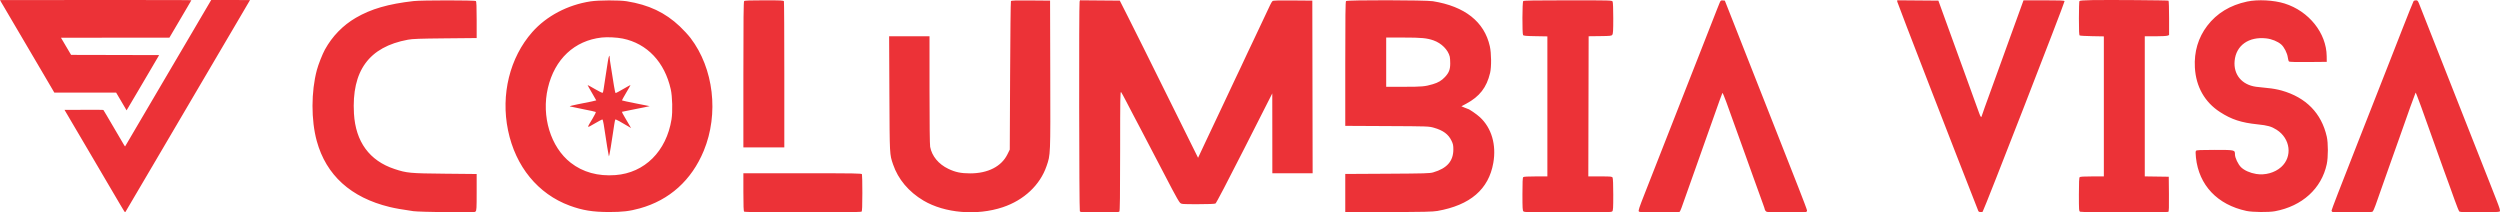
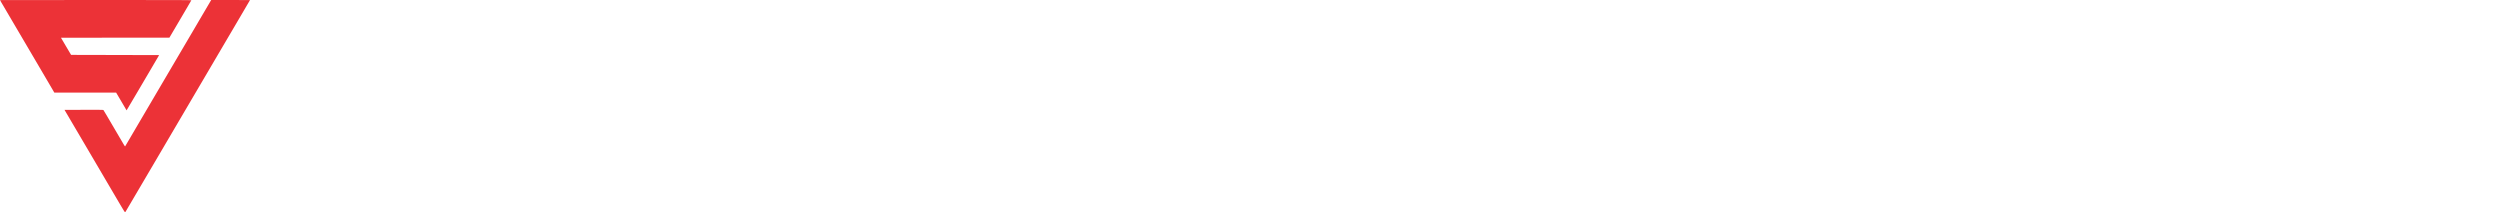
<svg xmlns="http://www.w3.org/2000/svg" width="200" height="17" viewBox="0 0 200 17" fill="none">
-   <path fill-rule="evenodd" clip-rule="evenodd" d="M167.363 0.008C166.671 0.022 166.382 0.045 166.353 0.089C166.332 0.123 166.313 0.746 166.313 1.474C166.312 2.477 166.327 2.806 166.376 2.837C166.411 2.86 166.86 2.885 167.374 2.894L168.308 2.911V8.512V14.113H167.371C166.711 14.113 166.417 14.131 166.373 14.174C166.329 14.218 166.312 14.597 166.312 15.561C166.312 16.82 166.317 16.89 166.411 16.939C166.53 17.002 173.364 17.012 173.464 16.949C173.514 16.918 173.526 16.598 173.515 15.524L173.501 14.139L172.542 14.125L171.582 14.111V8.507V2.903H172.423C172.886 2.903 173.323 2.881 173.396 2.854L173.527 2.805V1.443C173.527 0.694 173.507 0.069 173.483 0.054C173.426 0.02 168.632 -0.017 167.363 0.008ZM33.092 0.085C31.06 0.315 29.684 0.714 28.466 1.424C27.429 2.029 26.585 2.896 25.995 3.964C25.798 4.319 25.466 5.16 25.348 5.605C24.887 7.331 24.884 9.614 25.341 11.28C26.092 14.017 28.072 15.809 31.172 16.558C31.626 16.668 32.128 16.757 33.067 16.893C33.278 16.924 34.465 16.962 35.705 16.977C37.778 17.002 37.966 16.997 38.046 16.918C38.123 16.842 38.133 16.678 38.133 15.377V13.921L35.587 13.896C32.781 13.868 32.548 13.847 31.553 13.517C29.557 12.857 28.447 11.337 28.317 9.089C28.12 5.666 29.517 3.752 32.632 3.177C33.01 3.107 33.543 3.088 35.612 3.068L38.133 3.044V1.595C38.133 0.535 38.116 0.13 38.071 0.085C37.996 0.012 33.743 0.012 33.092 0.085ZM47.247 0.11C45.413 0.388 43.72 1.28 42.582 2.567C40.783 4.603 40.051 7.568 40.643 10.428C41.242 13.324 43.04 15.518 45.578 16.452C46.601 16.828 47.419 16.961 48.725 16.962C49.796 16.963 50.369 16.895 51.181 16.67C53.556 16.012 55.326 14.419 56.3 12.064C57.524 9.103 57.098 5.474 55.243 3.042C55.058 2.8 54.67 2.379 54.381 2.107C53.205 0.998 51.903 0.384 50.132 0.1C49.535 0.005 47.901 0.01 47.247 0.11ZM59.532 0.085C59.484 0.132 59.47 1.507 59.47 5.968V11.79H61.108H62.745V5.988C62.745 2.796 62.731 0.149 62.714 0.105C62.687 0.034 62.5 0.025 61.138 0.025C60.005 0.025 59.577 0.041 59.532 0.085ZM80.875 0.087C80.852 0.122 80.822 2.81 80.808 6.059L80.782 11.967L80.592 12.351C80.112 13.321 79.029 13.872 77.61 13.87C76.871 13.868 76.437 13.778 75.87 13.508C75.086 13.136 74.551 12.489 74.412 11.746C74.38 11.578 74.361 9.827 74.361 7.188V2.903H72.746H71.13L71.151 7.511C71.174 12.468 71.166 12.328 71.445 13.152C71.845 14.334 72.695 15.345 73.879 16.047C75.578 17.054 78.148 17.269 80.219 16.579C81.917 16.013 83.204 14.803 83.725 13.285C84.043 12.358 84.037 12.507 84.021 5.983L84.006 0.05L82.462 0.037C81.261 0.026 80.908 0.038 80.875 0.087ZM86.367 0.138C86.31 0.348 86.33 16.788 86.387 16.894C86.438 16.987 86.51 16.991 87.963 16.991C89.079 16.991 89.503 16.975 89.548 16.931C89.594 16.885 89.609 15.735 89.611 12.071C89.612 7.767 89.62 7.281 89.69 7.372C89.733 7.428 89.908 7.746 90.079 8.079C90.25 8.412 90.487 8.867 90.606 9.089C90.726 9.311 91.048 9.925 91.323 10.452C91.598 10.98 91.967 11.684 92.142 12.018C92.546 12.784 93.139 13.919 93.778 15.148C94.052 15.676 94.333 16.159 94.402 16.221C94.525 16.333 94.55 16.335 95.832 16.335C96.644 16.335 97.175 16.315 97.238 16.282C97.3 16.25 98.185 14.56 99.56 11.851L101.782 7.473L101.785 10.667L101.787 13.861H103.399H105.011L104.998 6.955L104.985 0.05L103.431 0.037C102.299 0.027 101.857 0.039 101.804 0.083C101.764 0.115 101.678 0.258 101.612 0.399C101.547 0.54 101.328 1.005 101.125 1.432C100.788 2.145 100.663 2.409 100.252 3.282C100.174 3.448 99.981 3.854 99.823 4.183C99.665 4.513 99.536 4.789 99.536 4.797C99.536 4.805 99.407 5.081 99.249 5.41C99.091 5.739 98.898 6.145 98.82 6.312C98.742 6.478 98.523 6.944 98.333 7.347C98.143 7.749 97.908 8.249 97.81 8.458C97.712 8.666 97.389 9.348 97.094 9.973C96.798 10.598 96.492 11.245 96.414 11.412C96.337 11.578 96.177 11.919 96.059 12.169L95.846 12.624L95.281 11.487C94.97 10.863 94.548 10.01 94.343 9.594C94.137 9.177 93.563 8.018 93.065 7.019C92.568 6.019 91.858 4.587 91.487 3.838C91.115 3.088 90.535 1.929 90.197 1.262L89.583 0.05L87.99 0.037L86.398 0.023L86.367 0.138ZM107.682 0.085C107.635 0.132 107.621 1.316 107.621 5.107V10.069L110.959 10.086C114.261 10.102 114.303 10.104 114.708 10.218C115.448 10.427 115.872 10.739 116.122 11.26C116.244 11.512 116.268 11.629 116.268 11.953C116.268 12.889 115.759 13.47 114.656 13.79C114.38 13.87 114.013 13.881 110.985 13.898L107.621 13.917V15.457V16.998L111.087 16.976C113.886 16.958 114.638 16.939 114.989 16.877C117.617 16.414 119.094 15.145 119.464 13.034C119.72 11.578 119.326 10.237 118.392 9.374C118.13 9.132 117.513 8.71 117.421 8.71C117.411 8.71 117.292 8.664 117.157 8.606L116.912 8.503L117.294 8.299C118.366 7.727 118.932 6.998 119.208 5.832C119.322 5.35 119.311 4.258 119.187 3.703C118.747 1.741 117.195 0.512 114.631 0.097C114.042 0.002 107.778 -0.009 107.682 0.085ZM121.856 0.085C121.78 0.16 121.77 2.685 121.845 2.802C121.884 2.864 122.067 2.881 122.842 2.894L123.79 2.911V8.512V14.113H122.854C122.194 14.113 121.899 14.131 121.856 14.174C121.811 14.218 121.795 14.591 121.795 15.534C121.795 16.647 121.806 16.844 121.875 16.912C121.947 16.983 122.339 16.991 125.428 16.991C128.516 16.991 128.909 16.983 128.98 16.912C129.049 16.844 129.061 16.651 129.061 15.571C129.061 14.797 129.04 14.271 129.008 14.211C128.958 14.12 128.892 14.113 128.01 14.113H127.065L127.078 8.507L127.091 2.9L128.003 2.889C128.84 2.879 128.921 2.87 128.988 2.78C129.046 2.702 129.061 2.434 129.061 1.451C129.061 0.699 129.04 0.182 129.008 0.123C128.956 0.027 128.862 0.025 125.436 0.025C122.768 0.025 121.903 0.04 121.856 0.085ZM137.577 0.211C137.531 0.317 137.441 0.54 137.377 0.707C137.314 0.873 136.739 2.339 136.1 3.964C135.461 5.588 134.885 7.054 134.82 7.221C134.756 7.387 134.167 8.887 133.513 10.553C132.858 12.22 132.27 13.719 132.205 13.886C132.141 14.053 131.853 14.785 131.566 15.514C131.135 16.608 131.054 16.853 131.107 16.916C131.162 16.98 131.404 16.991 132.738 16.991C133.6 16.99 134.331 16.973 134.362 16.953C134.393 16.933 134.466 16.779 134.525 16.613C134.817 15.779 135.307 14.399 135.43 14.063C135.506 13.854 135.587 13.627 135.61 13.558C135.633 13.488 135.806 13 135.994 12.472C136.182 11.944 136.355 11.456 136.378 11.386C136.426 11.239 137.02 9.566 137.22 9.013C137.295 8.805 137.446 8.378 137.556 8.065C137.665 7.752 137.771 7.471 137.79 7.44C137.81 7.408 137.95 7.733 138.103 8.16C138.255 8.588 138.436 9.091 138.505 9.278C138.812 10.117 138.897 10.353 139.192 11.184C139.365 11.671 139.561 12.216 139.628 12.396C139.694 12.577 139.959 13.315 140.216 14.037C140.713 15.434 140.856 15.829 141.06 16.374C141.13 16.562 141.188 16.74 141.188 16.77C141.188 16.8 141.23 16.862 141.281 16.908C141.364 16.982 141.552 16.991 142.889 16.991C143.722 16.991 144.44 16.978 144.484 16.961C144.529 16.944 144.565 16.89 144.565 16.842C144.565 16.793 144.252 15.96 143.87 14.991C143.488 14.022 143.122 13.093 143.058 12.927C142.993 12.76 142.578 11.703 142.134 10.579C141.691 9.454 141.288 8.431 141.239 8.306C141.19 8.181 140.786 7.159 140.343 6.034C139.899 4.909 139.505 3.909 139.468 3.812C139.431 3.715 139.083 2.829 138.694 1.843L137.987 0.05L137.824 0.034C137.678 0.02 137.652 0.039 137.577 0.211ZM151.78 0.133C151.78 0.21 156.451 12.273 158.265 16.878C158.304 16.977 158.533 17.015 158.612 16.935C158.714 16.833 165.195 0.172 165.165 0.092C165.143 0.038 164.82 0.025 163.51 0.025H161.881L161.438 1.249C161.194 1.923 160.911 2.701 160.81 2.979C160.708 3.257 160.548 3.7 160.454 3.964C160.36 4.227 160.188 4.705 160.071 5.024C159.655 6.16 159.6 6.313 159.558 6.438C159.535 6.507 159.42 6.825 159.302 7.145C159.184 7.464 159.069 7.782 159.046 7.852C159.023 7.921 158.907 8.239 158.789 8.559C158.67 8.878 158.562 9.19 158.548 9.253C158.507 9.437 158.453 9.386 158.333 9.051C158.27 8.877 158.164 8.582 158.095 8.395C158.027 8.207 157.914 7.895 157.843 7.7C157.773 7.506 157.658 7.188 157.588 6.993C157.517 6.799 157.402 6.481 157.332 6.286C157.261 6.092 157.146 5.774 157.076 5.579C157.006 5.385 156.892 5.073 156.823 4.885C156.664 4.449 156.21 3.199 155.573 1.439L155.07 0.05L153.425 0.037L151.78 0.023V0.133ZM179.77 0.124C178.412 0.412 177.342 1.062 176.58 2.062C175.856 3.012 175.52 4.143 175.59 5.4C175.675 6.934 176.375 8.173 177.606 8.967C178.523 9.559 179.304 9.814 180.604 9.948C181.411 10.031 181.711 10.115 182.126 10.378C183.241 11.084 183.418 12.54 182.49 13.367C181.982 13.82 181.214 14.033 180.499 13.918C180.008 13.839 179.54 13.631 179.284 13.379C179.047 13.144 178.797 12.62 178.797 12.355C178.797 11.992 178.797 11.992 177.175 11.992C176.027 11.992 175.728 12.006 175.682 12.061C175.64 12.111 175.638 12.26 175.675 12.604C175.91 14.815 177.389 16.378 179.718 16.875C180.203 16.979 181.494 16.992 181.995 16.898C184.176 16.492 185.724 15.084 186.141 13.129C186.258 12.579 186.259 11.444 186.142 10.932C185.717 9.057 184.486 7.798 182.538 7.245C182.219 7.154 181.776 7.074 181.415 7.043C181.087 7.014 180.663 6.968 180.474 6.941C179.342 6.779 178.67 5.964 178.769 4.873C178.882 3.634 179.896 2.913 181.303 3.071C181.741 3.12 182.214 3.312 182.495 3.556C182.733 3.762 182.985 4.261 183.027 4.607C183.044 4.753 183.087 4.895 183.122 4.923C183.162 4.957 183.71 4.97 184.662 4.962L186.14 4.948L186.135 4.494C186.116 2.644 184.713 0.89 182.764 0.279C181.903 0.01 180.624 -0.057 179.77 0.124ZM193.088 0.088C193.061 0.123 192.652 1.14 192.179 2.348C191.706 3.556 191.257 4.703 191.181 4.898C190.242 7.287 188.73 11.136 188.622 11.412C187.173 15.097 186.524 16.778 186.524 16.846C186.524 16.892 186.56 16.944 186.605 16.961C186.649 16.978 187.37 16.991 188.207 16.991C189.347 16.991 189.748 16.976 189.808 16.928C189.852 16.894 189.959 16.661 190.046 16.411C190.133 16.161 190.357 15.525 190.544 14.997C190.731 14.469 191.052 13.56 191.258 12.977C191.464 12.394 191.775 11.519 191.949 11.033C192.122 10.547 192.283 10.092 192.306 10.023C192.467 9.538 193.227 7.431 193.249 7.409C193.278 7.381 193.836 8.904 195 12.194C195.182 12.708 195.387 13.282 195.456 13.469C195.525 13.657 195.639 13.969 195.709 14.164C195.779 14.358 195.893 14.671 195.962 14.858C196.03 15.046 196.219 15.571 196.381 16.025C196.542 16.48 196.707 16.883 196.746 16.922C196.856 17.03 199.89 17.024 199.982 16.915C200.035 16.852 199.981 16.674 199.675 15.893C199.471 15.372 199.25 14.81 199.185 14.643C199.12 14.477 198.707 13.431 198.268 12.321C197.829 11.21 197.416 10.165 197.352 9.998C197.147 9.473 193.716 0.77 193.524 0.29C193.432 0.06 193.399 0.025 193.278 0.025C193.2 0.025 193.115 0.053 193.088 0.088ZM48.136 3.002C45.956 3.245 44.373 4.729 43.831 7.039C43.299 9.308 44.05 11.767 45.656 13.019C46.629 13.778 47.838 14.112 49.236 14.007C51.572 13.832 53.312 12.101 53.722 9.546C53.821 8.931 53.79 7.721 53.661 7.145C53.174 4.966 51.771 3.484 49.82 3.085C49.355 2.99 48.583 2.952 48.136 3.002ZM110.895 4.973V6.943H112.326C113.768 6.943 113.998 6.922 114.63 6.735C115.062 6.606 115.329 6.448 115.598 6.16C115.915 5.82 116.017 5.56 116.018 5.083C116.018 4.865 116.002 4.621 115.983 4.54C115.846 3.983 115.32 3.454 114.676 3.229C114.154 3.046 113.712 3.004 112.29 3.004H110.895V4.973ZM48.629 4.91C48.592 5.153 48.509 5.693 48.444 6.11C48.378 6.526 48.309 6.986 48.289 7.132C48.27 7.278 48.233 7.41 48.208 7.426C48.182 7.441 47.904 7.305 47.591 7.122C47.278 6.939 47.015 6.795 47.008 6.803C47 6.81 47.153 7.087 47.348 7.416C47.542 7.746 47.701 8.022 47.701 8.03C47.701 8.046 47.21 8.15 46.231 8.34C45.801 8.423 45.539 8.495 45.593 8.514C45.642 8.532 46.12 8.632 46.654 8.735C47.188 8.838 47.642 8.939 47.663 8.958C47.684 8.977 47.572 9.208 47.415 9.47C46.917 10.3 46.906 10.267 47.554 9.893C47.868 9.712 48.149 9.559 48.18 9.554C48.213 9.548 48.261 9.711 48.297 9.947C48.525 11.462 48.681 12.432 48.708 12.497C48.724 12.539 48.792 12.221 48.859 11.79C48.925 11.36 49.003 10.86 49.031 10.68C49.06 10.499 49.108 10.181 49.138 9.973C49.168 9.764 49.208 9.578 49.227 9.559C49.257 9.53 49.662 9.747 50.308 10.139L50.485 10.246L50.356 10.021C50.285 9.897 50.116 9.608 49.98 9.378C49.844 9.149 49.742 8.954 49.753 8.946C49.764 8.937 50.107 8.867 50.516 8.79C50.924 8.712 51.419 8.614 51.616 8.57L51.974 8.491L50.88 8.275C50.279 8.156 49.776 8.048 49.763 8.035C49.75 8.022 49.9 7.742 50.097 7.414C50.294 7.085 50.449 6.81 50.441 6.803C50.434 6.795 50.174 6.937 49.864 7.118C49.553 7.3 49.278 7.448 49.253 7.448C49.227 7.448 49.165 7.181 49.115 6.854C48.925 5.616 48.874 5.294 48.825 5.028C48.798 4.878 48.776 4.69 48.776 4.612C48.776 4.315 48.692 4.485 48.629 4.91ZM59.47 15.366C59.47 16.469 59.486 16.887 59.532 16.931C59.621 17.019 68.837 17.019 68.926 16.931C68.971 16.887 68.988 16.486 68.988 15.445C68.988 14.662 68.974 13.985 68.957 13.941C68.929 13.869 68.462 13.861 64.198 13.861H59.47V15.366Z" fill="#EC3237" />
  <path fill-rule="evenodd" clip-rule="evenodd" d="M0 0.008C0 0.012 0.053 0.104 0.117 0.212C0.228 0.399 1.377 2.352 1.596 2.727C1.653 2.823 1.722 2.94 1.749 2.986C1.777 3.032 1.817 3.1 1.837 3.136C1.858 3.173 2.063 3.523 2.294 3.914C2.524 4.305 2.794 4.764 2.894 4.934C2.994 5.105 3.105 5.294 3.141 5.355C3.177 5.416 3.463 5.903 3.777 6.437L4.347 7.409L6.819 7.409L9.292 7.41L9.708 8.117C9.936 8.505 10.125 8.826 10.127 8.828C10.13 8.832 10.427 8.33 10.907 7.51C11.007 7.34 11.105 7.175 11.124 7.142C11.144 7.11 11.224 6.975 11.301 6.841C11.379 6.708 11.706 6.151 12.029 5.604C12.351 5.056 12.641 4.563 12.672 4.508L12.73 4.408L9.208 4.399L5.687 4.391L5.282 3.705L4.878 3.019L9.215 3.015L13.553 3.011L13.841 2.522C14 2.252 14.167 1.968 14.213 1.89C14.259 1.812 14.522 1.364 14.799 0.895C15.075 0.426 15.304 0.032 15.309 0.021C15.315 0.004 13.778 0 7.658 0C3.446 0 0 0.003 0 0.008ZM16.859 0.063C16.727 0.285 16.034 1.461 15.951 1.606C15.895 1.702 15.745 1.959 15.617 2.177C15.489 2.394 15.213 2.863 15.004 3.218C14.795 3.573 14.315 4.389 13.937 5.031C13.559 5.672 13.124 6.412 12.97 6.674C12.658 7.207 11.511 9.159 10.897 10.2C10.676 10.574 10.389 11.065 10.257 11.291C10.126 11.516 10.014 11.706 10.008 11.713C10.002 11.721 9.952 11.649 9.897 11.555C9.841 11.46 9.579 11.014 9.314 10.563C9.049 10.112 8.711 9.536 8.563 9.283C8.415 9.03 8.285 8.814 8.275 8.803C8.261 8.786 7.934 8.782 6.709 8.786L5.161 8.79L5.726 9.752C6.037 10.281 6.491 11.052 6.735 11.466C6.979 11.88 7.251 12.343 7.34 12.495C7.429 12.647 7.613 12.959 7.748 13.189C7.883 13.419 8.25 14.044 8.564 14.578C8.878 15.111 9.159 15.589 9.189 15.64C9.219 15.69 9.413 16.02 9.62 16.373C9.827 16.725 10.002 17.007 10.008 17C10.018 16.988 10.438 16.273 11.454 14.544C11.674 14.169 12.454 12.842 12.684 12.453C13.129 11.698 14.093 10.059 14.331 9.651C14.485 9.389 14.823 8.813 15.083 8.372C15.342 7.93 15.599 7.494 15.653 7.402C15.773 7.198 16.084 6.668 16.564 5.854C16.762 5.519 17.127 4.898 17.375 4.474C17.624 4.051 17.973 3.457 18.152 3.153C18.331 2.849 18.51 2.545 18.551 2.476C18.591 2.407 18.934 1.824 19.312 1.181C19.69 0.539 20 0.01 20 0.006C20 0.003 19.302 0 18.448 0H16.897L16.859 0.063Z" fill="#EC3237" />
</svg>